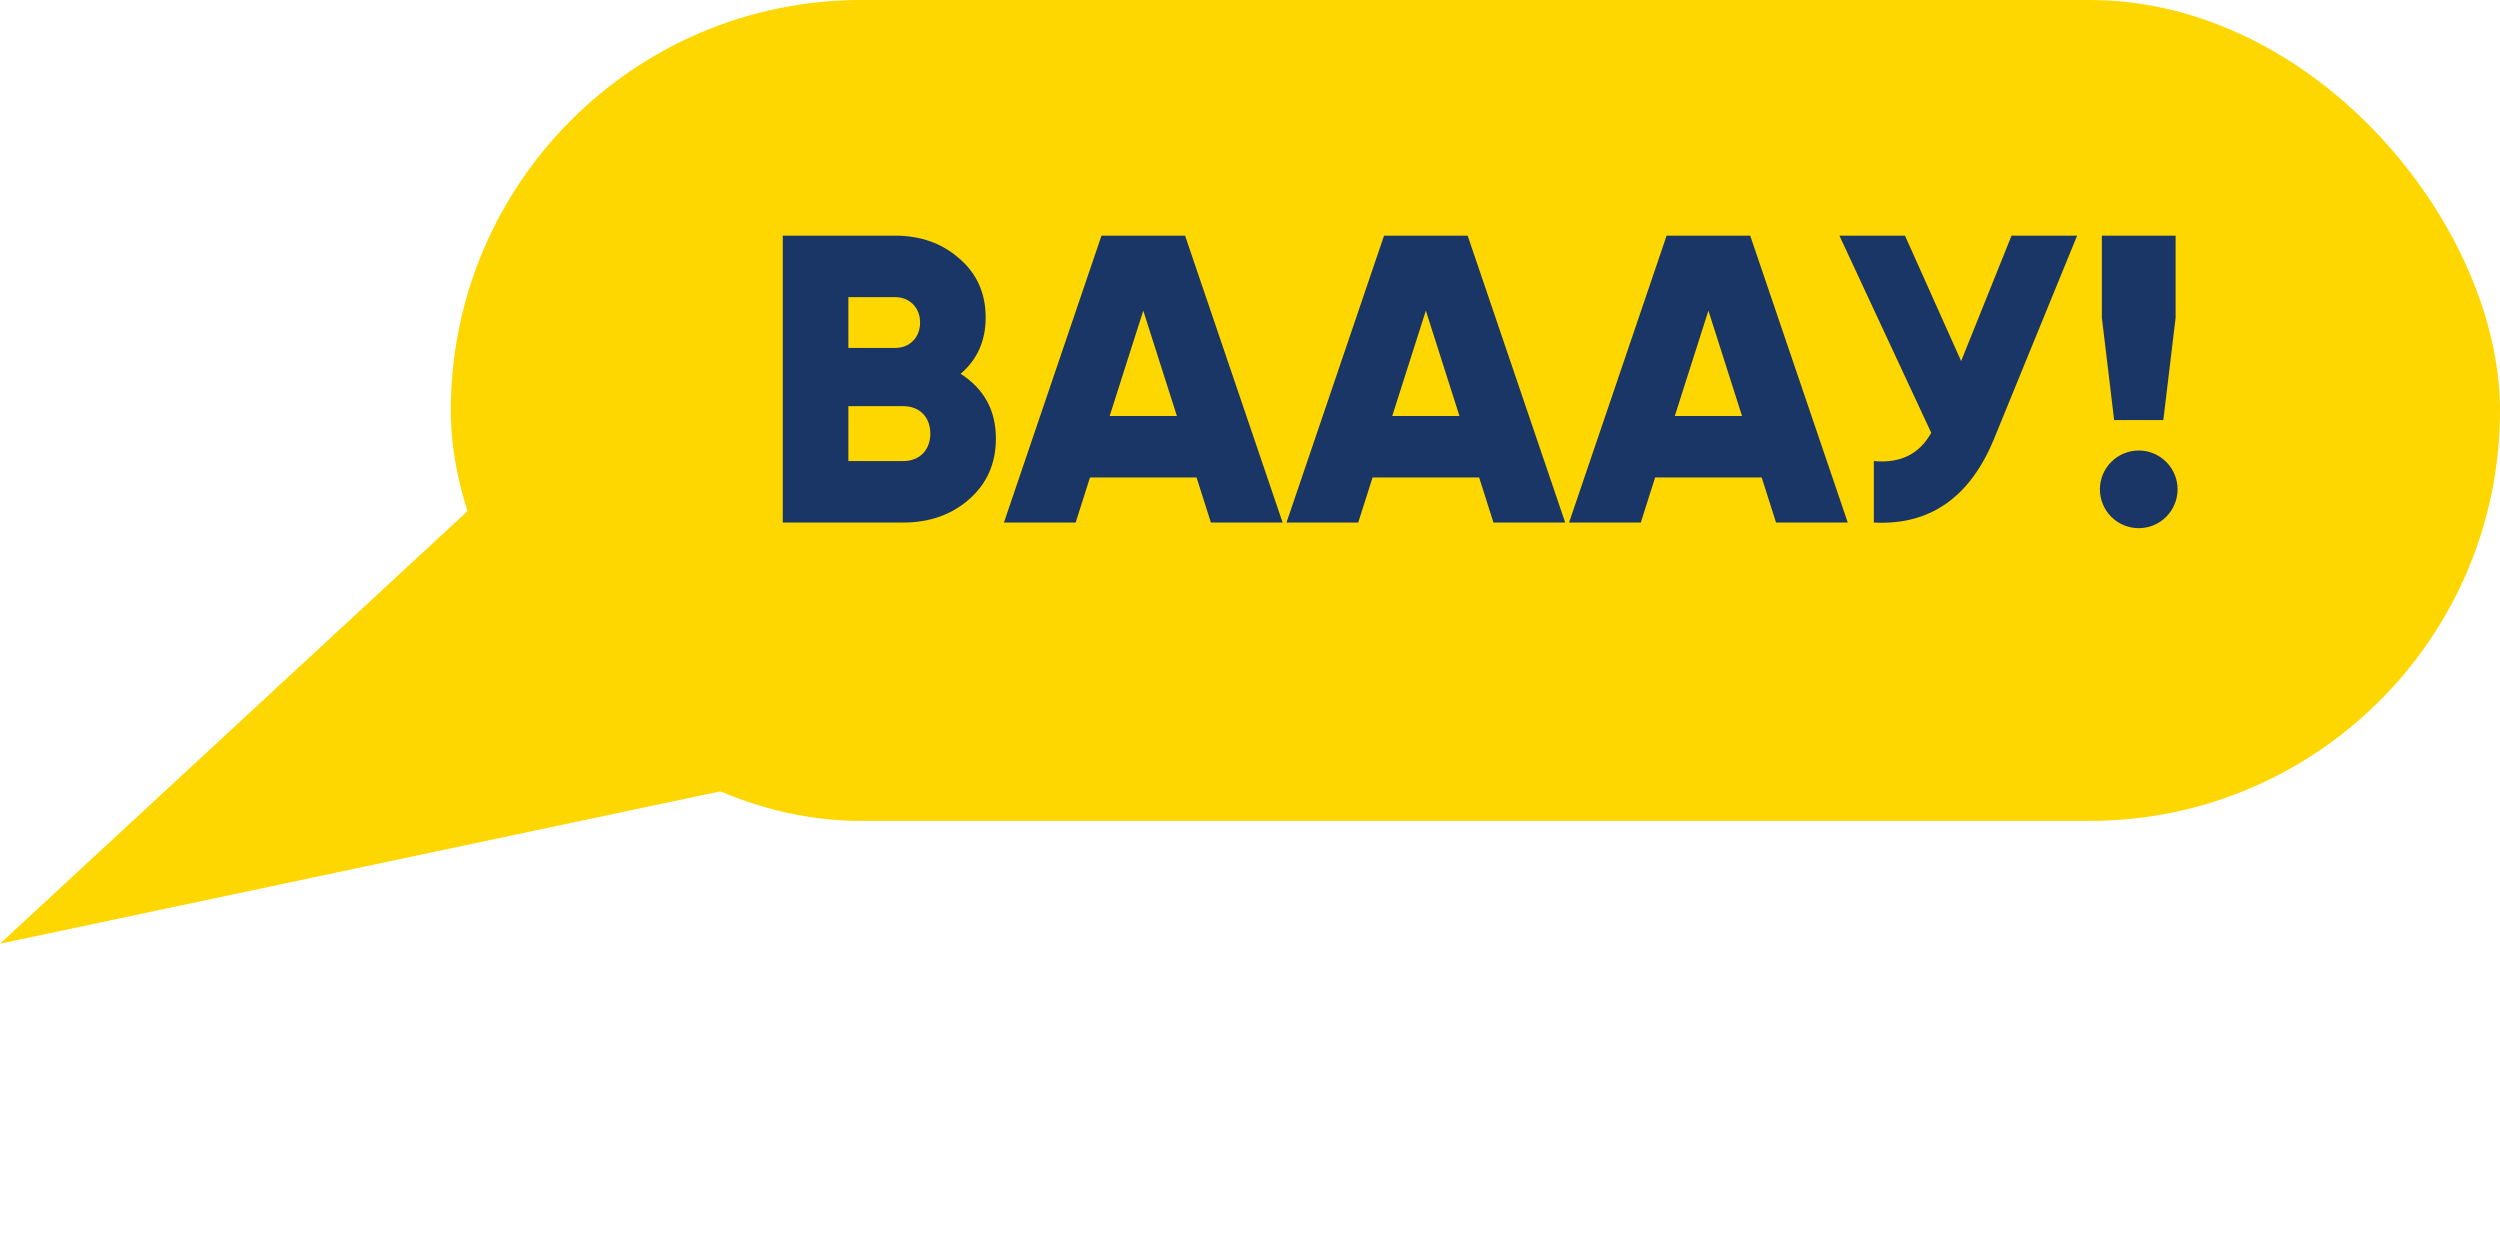
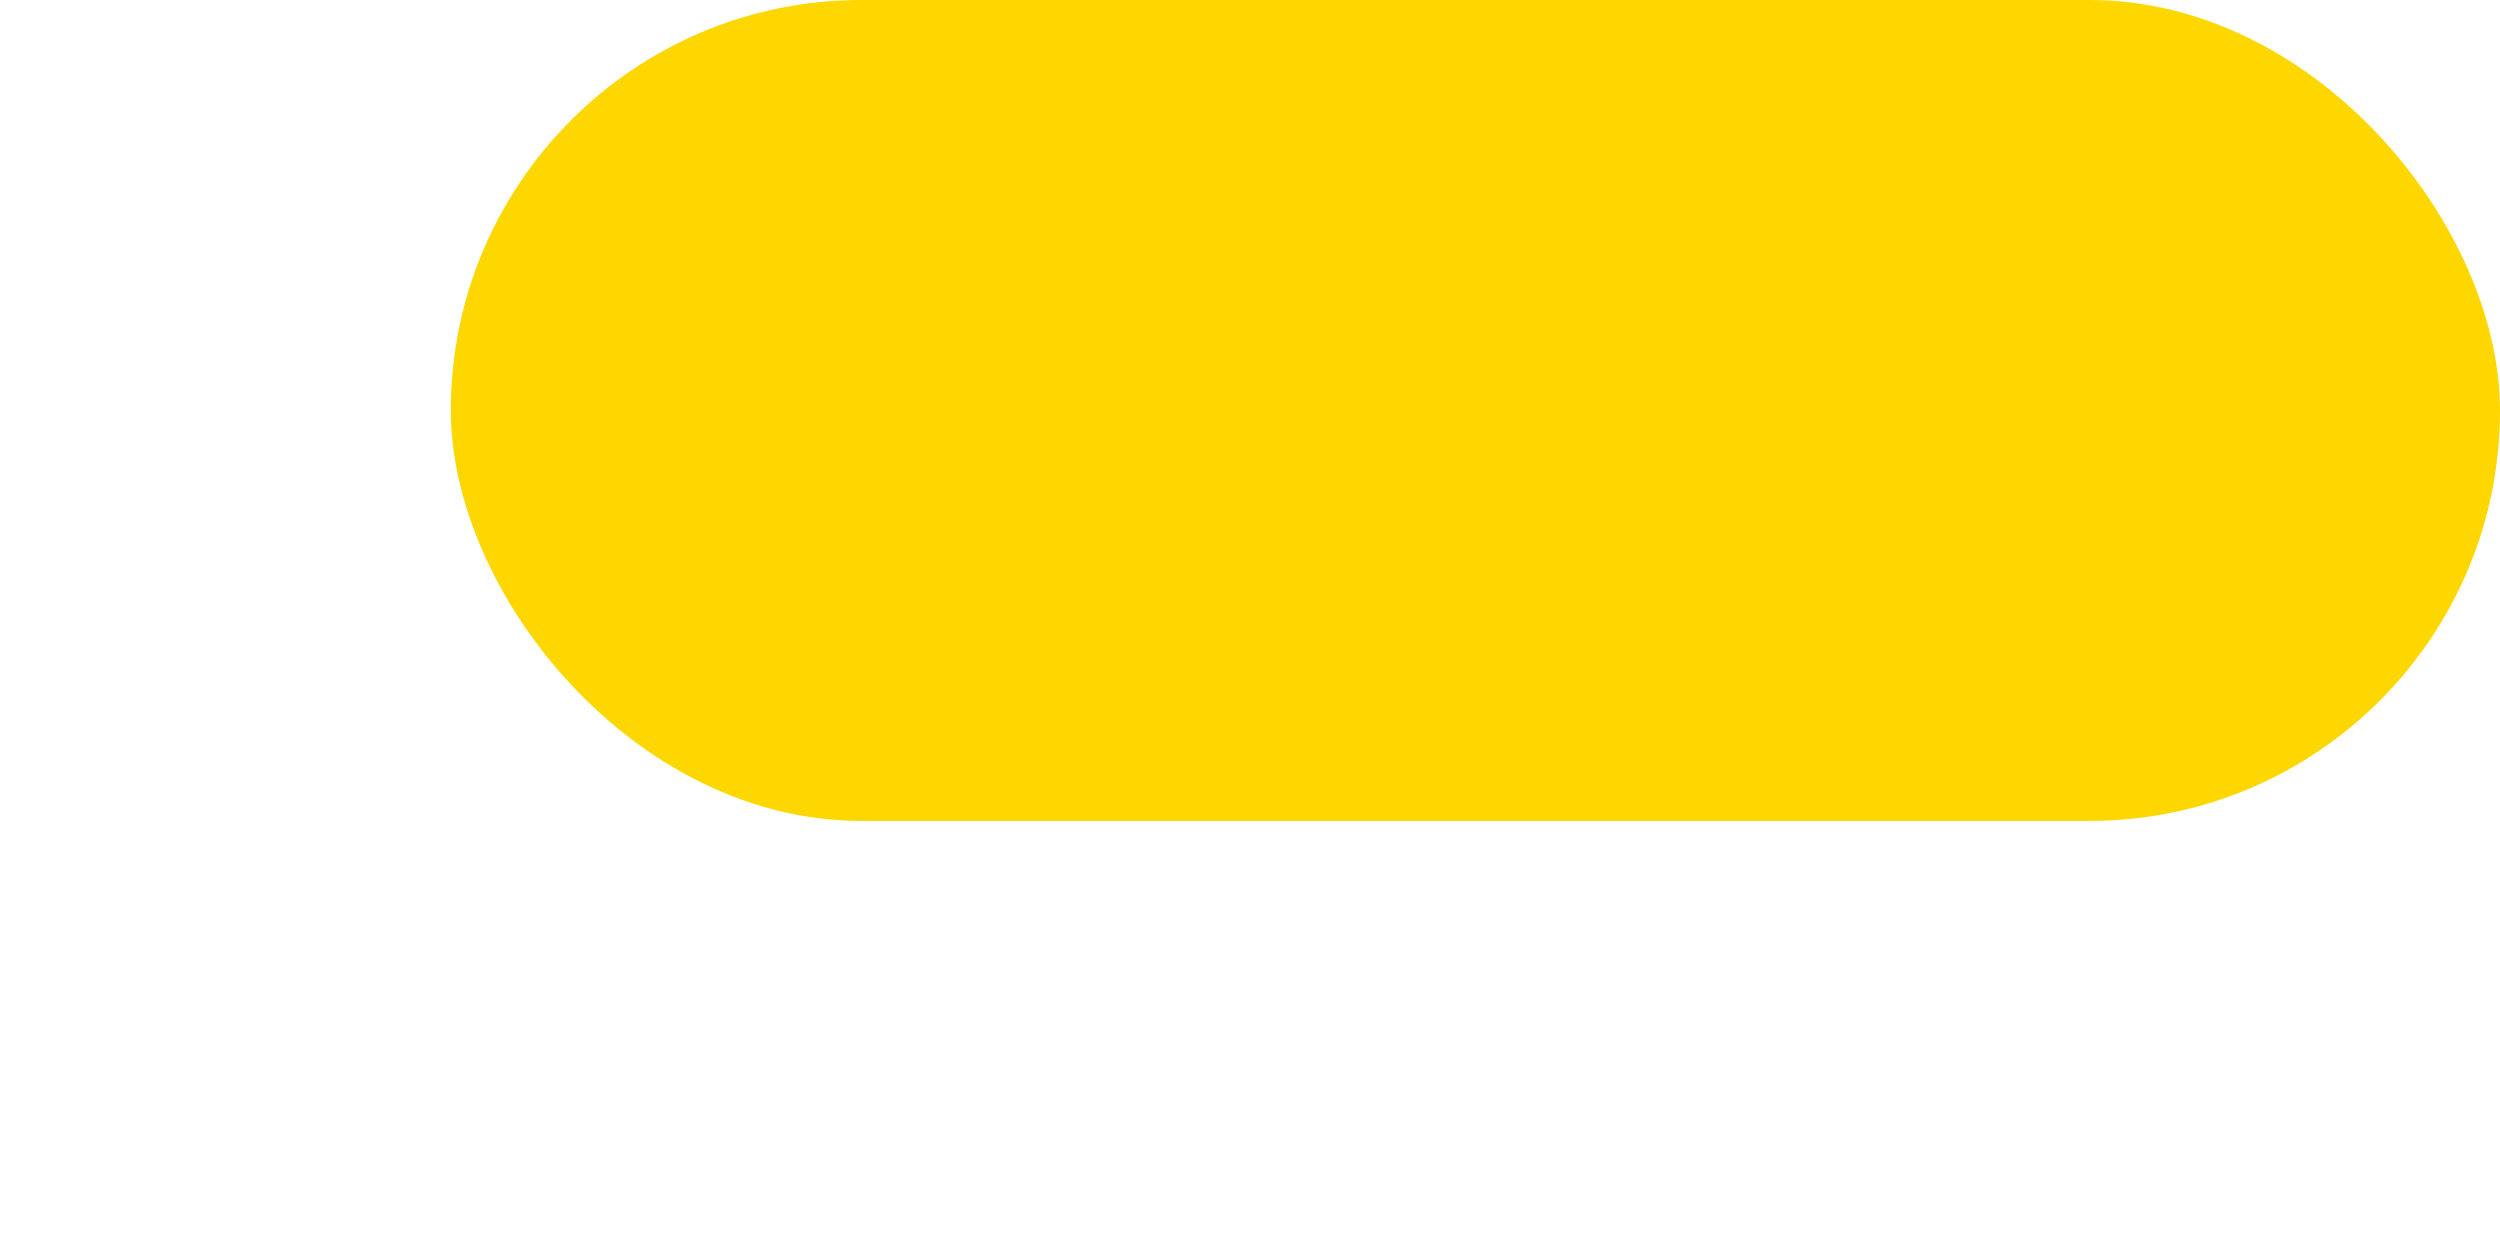
<svg xmlns="http://www.w3.org/2000/svg" width="244" height="123" viewBox="0 0 244 123" fill="none">
  <rect x="44" width="200" height="80.12" rx="40.06" fill="#FFD700" />
-   <path d="M93.76 36.48C96.04 37.96 97.2 40.04 97.2 42.8C97.2 45.24 96.32 47.2 94.6 48.72C92.88 50.24 90.72 51 88.16 51H76.4V23H87.36C89.88 23 91.96 23.76 93.64 25.24C95.36 26.72 96.2 28.64 96.2 31C96.2 33.24 95.4 35.08 93.76 36.48ZM87.36 29H82.8V33.96H87.36C88.8 33.96 89.8 32.92 89.8 31.48C89.8 30.04 88.8 29 87.36 29ZM82.8 45H88.16C89.76 45 90.8 43.92 90.8 42.32C90.8 40.72 89.76 39.64 88.16 39.64H82.8V45ZM125.184 51H118.184L116.784 46.6H106.384L104.984 51H97.984L107.504 23H115.664L125.184 51ZM111.584 30.32L108.304 40.6H114.864L111.584 30.32ZM152.763 51H145.762L144.363 46.6H133.963L132.563 51H125.562L135.083 23H143.243L152.763 51ZM139.163 30.32L135.883 40.6H142.443L139.163 30.32ZM180.341 51H173.341L171.941 46.6H161.541L160.141 51H153.141L162.661 23H170.821L180.341 51ZM166.741 30.32L163.461 40.6H170.021L166.741 30.32ZM191.407 35.24L196.327 23H202.727L194.647 42.76C192.287 48.56 188.367 51.28 182.887 51V45C185.487 45.24 187.327 44.32 188.487 42.24L179.527 23H185.927L191.407 35.24ZM211.141 41H206.341L205.141 31V23H212.341V31L211.141 41ZM211.421 50.44C209.941 51.92 207.541 51.92 206.061 50.44C204.581 48.96 204.581 46.56 206.061 45.08C207.541 43.6 209.941 43.6 211.421 45.08C212.901 46.56 212.901 48.96 211.421 50.44Z" fill="#1A3666" />
-   <path d="M59.495 37.056L80.236 75.131L-0 92.105L59.495 37.056Z" fill="#FFD700" />
</svg>